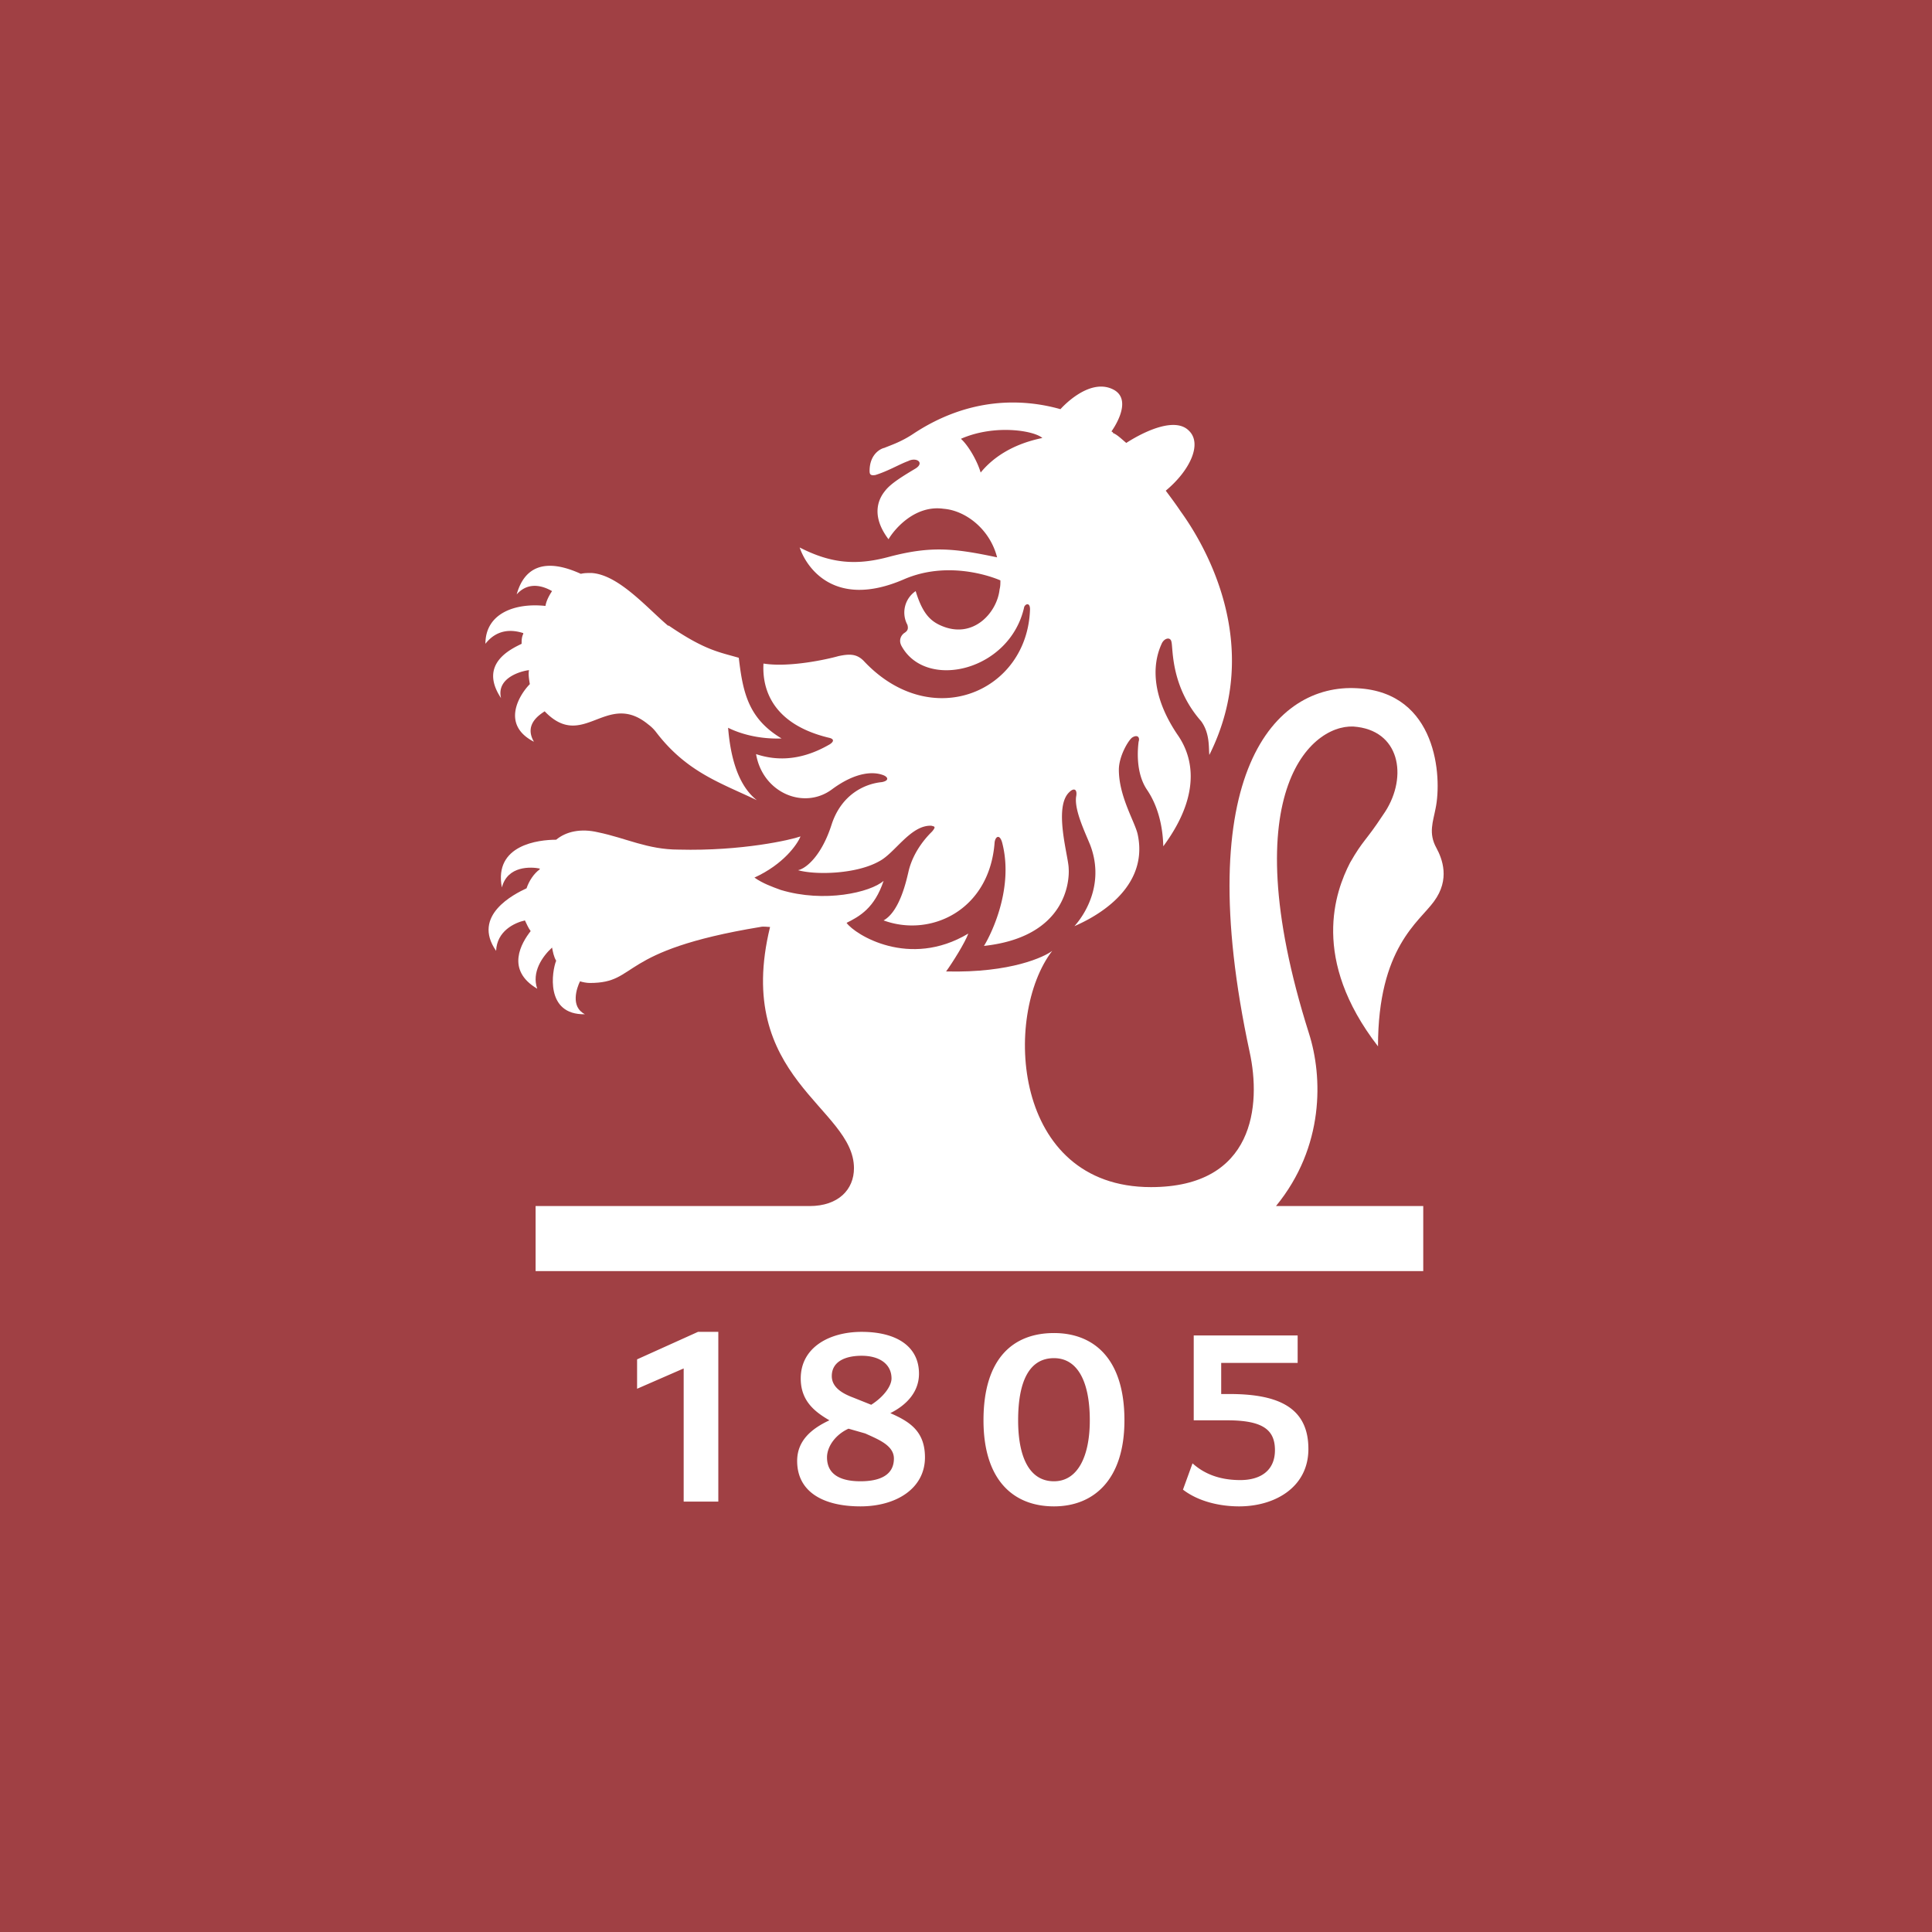
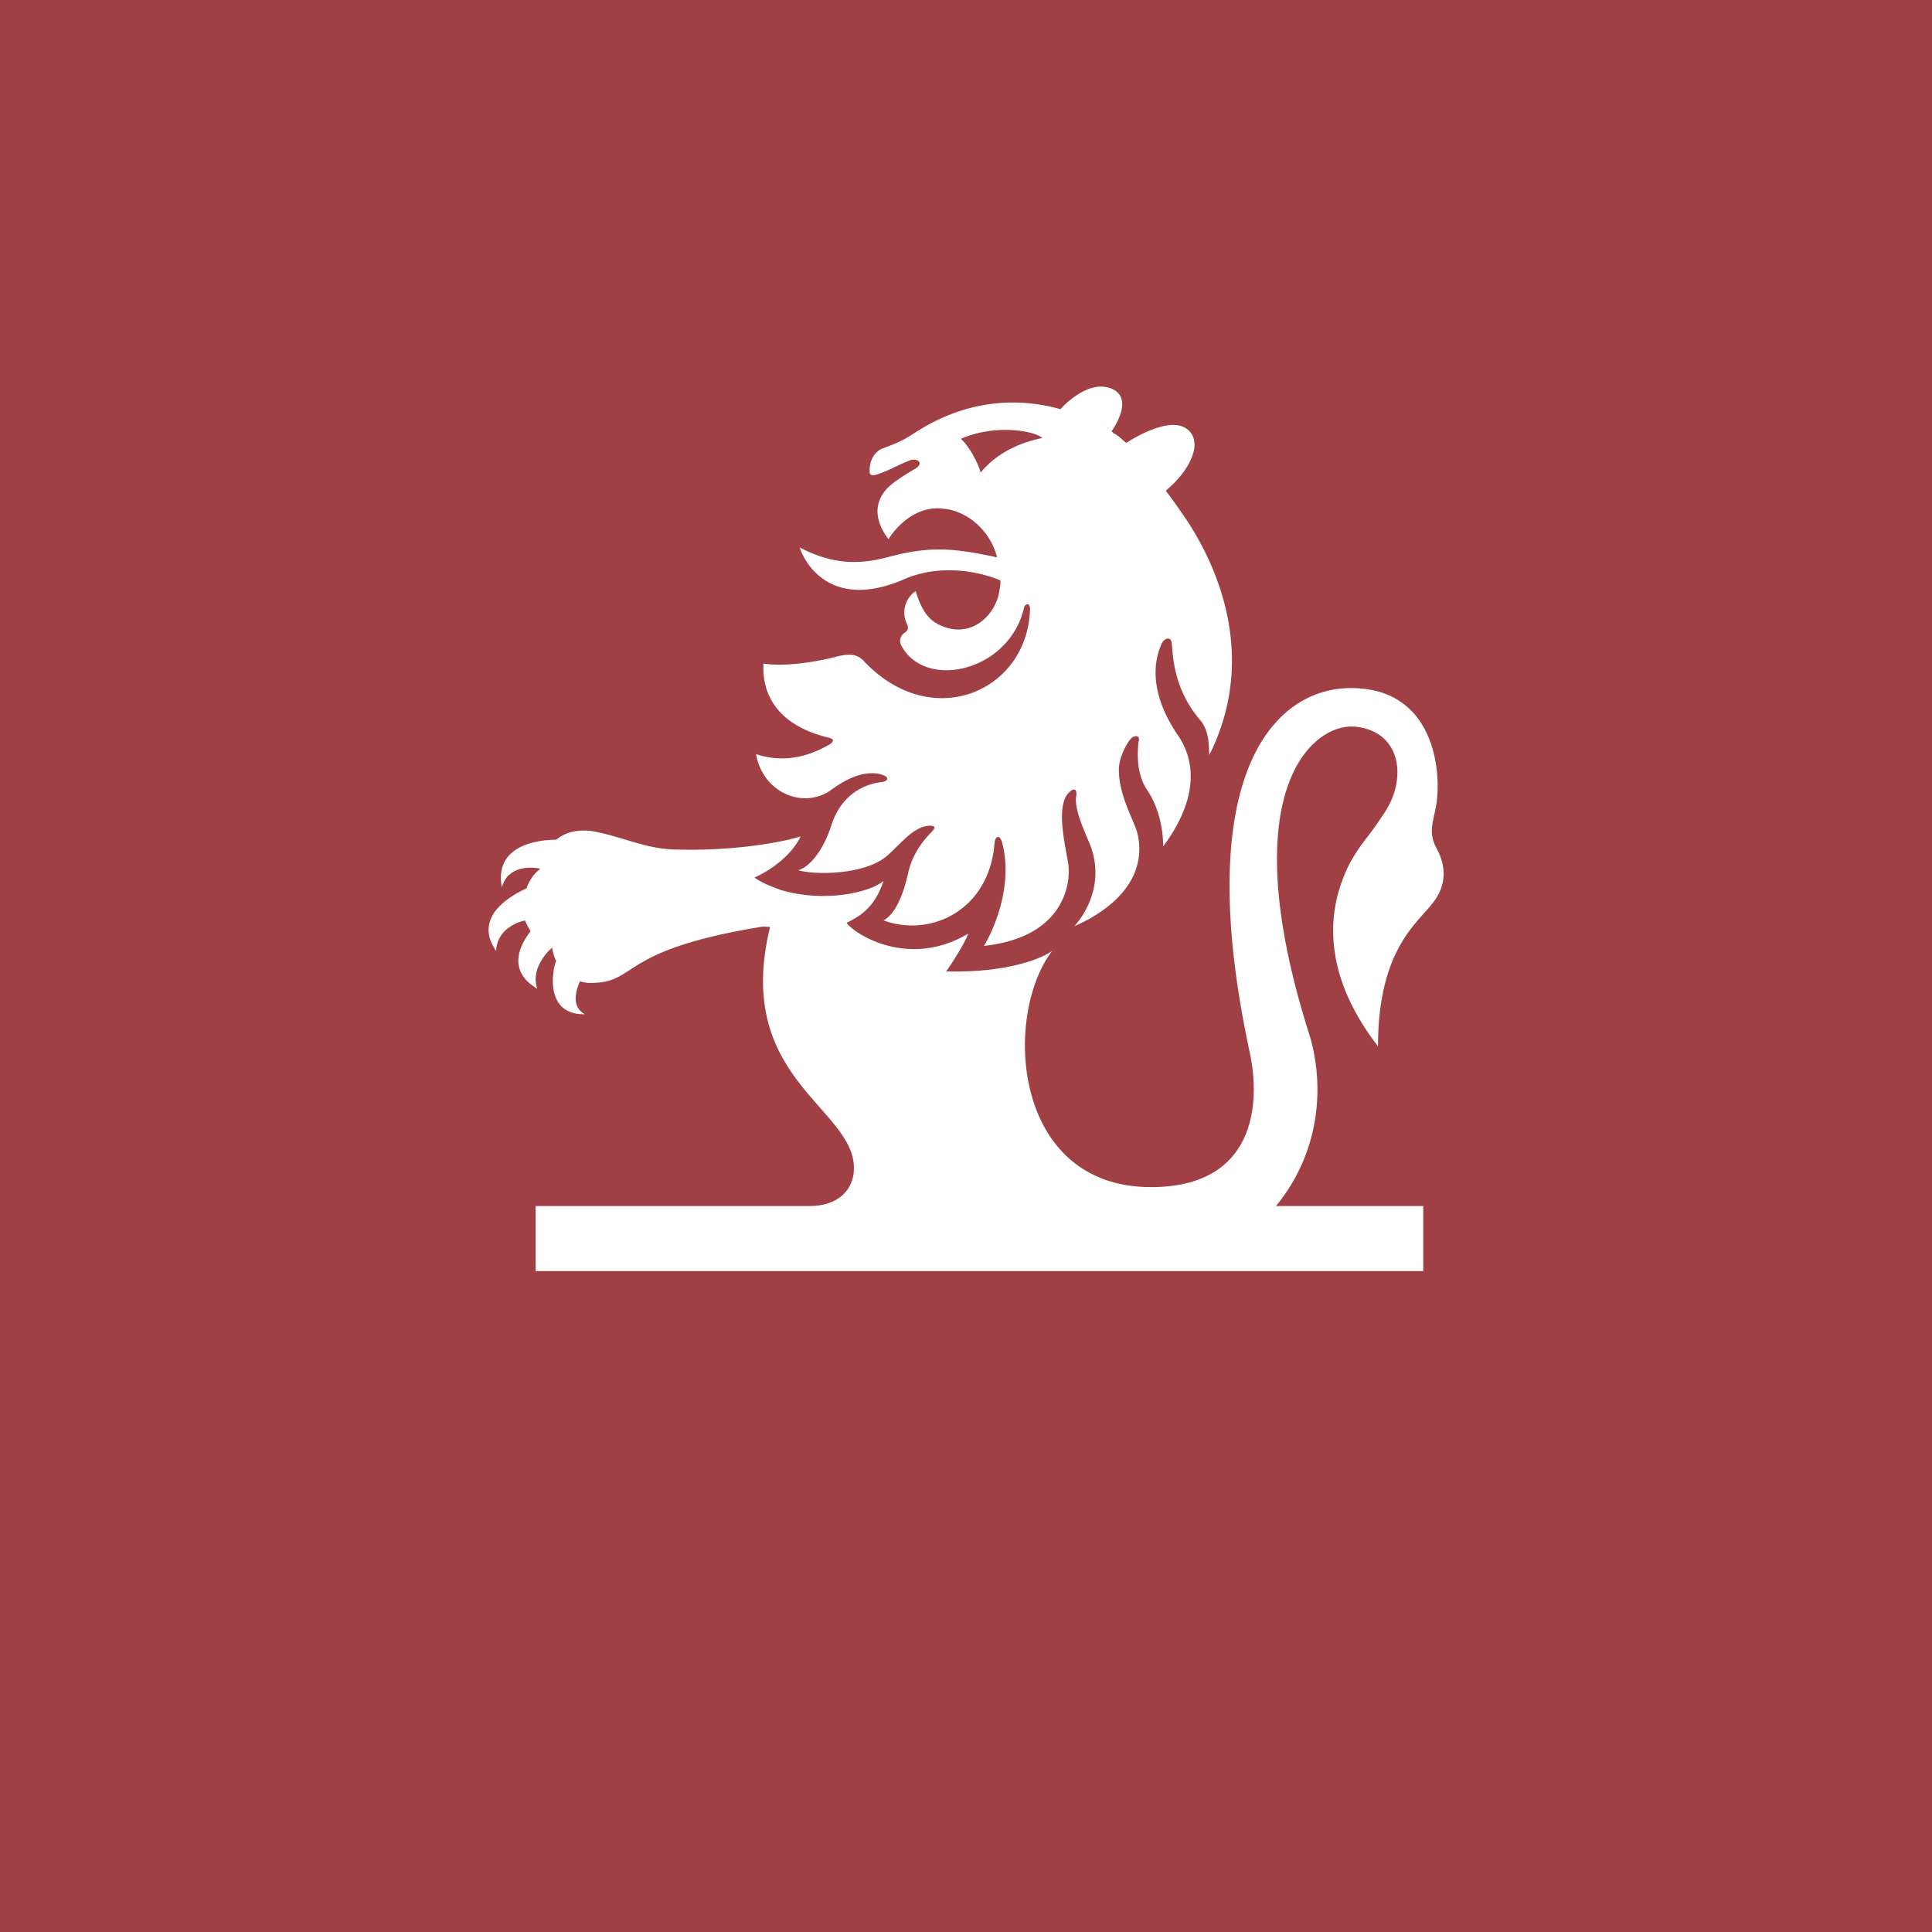
<svg xmlns="http://www.w3.org/2000/svg" width="800" height="800">
  <path fill="#a04044" d="M0 0h800v800H0Z" />
  <g fill="#fff">
    <path d="M594.445 334.759c2.725-12.955.682-48.066-32.363-49.77-34.063-2.044-69.49 35.111-44.622 150.67 4.768 21.815 2.043 55.9-40.879 55.9-57.57 0-61.315-71.24-40.876-97.83-3.066 2.387-17.034 9.204-43.943 8.522 2.723-3.748 7.834-11.93 9.196-15.68-24.527 14.659-47.009.342-50.413-4.432 5.45-2.726 11.58-6.135 15.327-17.385-5.45 4.773-24.527 9.204-42.58 3.751-3.748-1.364-7.494-2.726-10.9-5.113 11.922-5.455 17.712-13.637 19.076-17.046-3.75 1.365-24.188 6.138-50.417 5.456-12.944 0-21.8-4.773-33.384-7.16-7.153-1.704-13.284-.34-17.372 3.069-7.153 0-25.89 2.044-22.483 19.773 2.386-9.204 12.263-8.525 15.67-7.843v.342c-2.385 1.705-4.429 4.77-5.45 7.84-5.11 2.387-22.824 11.247-12.605 25.907.341-8.182 7.494-11.59 11.924-12.612.682 1.361 1.361 3.069 2.385 4.43-3.748 4.774-10.562 16.021 2.724 23.863-2.385-6.82 2.044-13.295 6.132-17.046.342 1.705.68 3.751 1.703 5.456-1.703 4.091-4.77 22.499 11.922 22.156-6.13-3.07-3.406-10.909-2.044-13.634 1.023.339 2.726.682 4.088.682 20.439 0 10.56-13.295 70.513-23.181 1.365-.34 3.067 0 4.089 0-15.33 62.722 34.746 74.652 34.746 99.877 0 8.864-6.473 15.68-18.396 15.68H221.78v26.93h367.557v-26.93H528.36c20.1-24.542 19.417-53.517 13.625-71.582-32.361-102.264 2.725-129.535 20.097-126.809 18.395 2.386 20.781 22.16 10.561 36.476-7.154 10.908-8.175 10.225-13.625 19.769-6.131 11.932-16.352 39.884 11.582 76.017 0-40.907 17.031-51.472 23.163-59.997 6.814-9.2 3.407-17.725 1.023-22.155-3.407-6.135-1.364-10.909-.341-16.361" />
    <path d="M343.05 305.444c3.404.679 1.361 2.383 0 3.066-12.605 7.16-22.825 6.138-29.978 3.75 2.726 16.022 19.755 23.179 31.339 14.657 10.561-7.839 17.713-7.157 20.78-6.134 2.383.682 3.408 2.386 0 3.068-7.155.68-16.692 5.113-20.78 17.383-4.089 12.955-10.559 18.407-13.966 19.09 7.155 2.046 24.186 1.704 33.723-3.749 6.472-3.409 12.945-15 21.46-14.66 1.366.344 2.044.344.341 2.388-1.02 1.022-7.834 7.499-9.877 17.042-.682 2.73-3.407 16.022-10.22 19.773 19.418 7.156 43.944-4.091 45.986-32.385.34-2.387 2.045-3.408 3.067 0 5.45 20.454-6.131 40.906-7.495 42.95 34.404-3.748 35.427-27.268 35.086-32.042 0-4.77-6.47-25.564.34-31.702 1.705-1.704 3.408-1.362 2.726 2.047-.68 5.453 3.407 13.977 5.793 19.77 5.79 14.998-1.023 27.61-6.473 33.749 3.746-1.705 31.338-13.295 26.227-37.838-1.018-5.112-7.832-15.68-7.832-26.93 0-5.454 3.746-11.932 5.45-13.293 2.041-1.365 3.407-.343 2.723 1.704-.34 2.726-1.36 12.612 3.409 19.77 1.361 2.046 6.472 9.545 6.811 23.52 18.395-24.883 9.88-40.564 5.791-46.359-13.966-20.794-7.834-34.428-6.47-37.497 1.02-2.387 3.745-3.066 4.086-.68.682 2.727-.34 18.404 12.263 32.725 3.748 5.112 3.066 11.247 3.407 13.973 22.822-45.676-2.043-87.265-11.924-100.899-1.362-2.043-3.064-4.43-6.13-8.521 9.88-8.182 15.33-19.43 9.538-24.885-5.45-5.452-17.372-.34-25.89 5.113-2.043-1.705-3.745-3.408-5.45-4.092-.682-.678 1.023.344-.682-.678 0 0 9.54-12.956.682-17.386-10.218-5.113-21.8 8.183-21.8 8.183-15.672-4.435-37.812-5.117-60.976 10.225-5.109 3.409-9.536 4.77-11.922 5.795-1.705.34-6.132 2.726-6.132 9.543 0 1.365.341 2.044 2.384 1.705 5.45-1.705 9.88-4.43 13.627-5.796 3.407-1.704 6.811.683 3.066 3.069-5.11 3.066-10.222 6.135-12.604 9.204-1.364 1.704-7.155 8.861 1.361 20.112 2.384-4.091 10.902-14.316 22.825-12.612 8.856.682 19.076 8.178 22.14 20.111-17.713-3.751-27.252-4.772-44.281-.342-13.627 3.751-24.188 3.069-37.474-3.748 2.727 8.181 14.307 25.564 42.924 13.294 20.097-8.864 40.195.34 40.195.34 0 1.364 0 2.387-.341 3.751-1.023 9.544-10.9 20.791-24.186 14.996-4.768-2.044-7.836-5.452-10.56-14.317a10.725 10.725 0 0 0-3.406 13.978c.341 1.364.341 2.386-1.361 3.408-1.364 1.022-2.386 3.069-1.023 5.455 10.218 18.405 44.963 10.226 50.754-16.363.682-1.365 2.386-1.704 2.386 1.022-1.023 34.089-40.538 51.131-68.471 21.816-3.064-3.409-6.132-3.409-10.9-2.386-4.768 1.364-20.438 4.773-30.997 3.068-.341 6.479.338 24.203 26.91 30.68m63.017-109.764c-1.362-4.773-5.11-11.25-8.173-13.977 13.964-6.135 30.315-3.408 33.722-.339-13.286 2.726-21.118 8.86-25.55 14.316" />
-     <path d="M216.668 262.15v.34c-.68 1.365-.68 2.73-.68 4.092-4.088 2.047-18.054 8.181-8.516 22.498-2.045-8.522 8.516-11.248 11.581-11.59-.34 1.704 0 3.752.342 5.795-4.088 4.09-12.263 16.703 1.702 23.863-4.429-7.499 3.066-11.59 4.428-12.612 16.012 16.703 25.55-8.864 42.923 5.452a16.2 16.2 0 0 1 3.405 3.408c12.605 16.364 26.57 20.795 41.56 27.955-9.198-7.16-11.242-21.816-11.923-29.998 4.77 2.386 12.604 4.77 22.14 4.43-13.624-8.182-16.01-18.747-17.713-33.406-8.173-2.387-13.965-3.066-28.954-13.295h-.34c-8.516-7.156-20.439-21.134-31.68-21.816-1.703 0-3.066 0-4.429.342-6.812-3.069-21.802-8.52-26.57 8.522 5.451-6.135 12.264-2.726 14.648-1.365-1.364 2.047-2.384 4.092-2.726 6.138C213.262 249.54 201 253.97 201 266.582c2.384-3.066 7.153-7.157 15.668-4.431m47.137 300.728v12.177l19.29-8.414v55.135h14.344v-70.283h-8.409Zm104.858 22.272c6.924-3.464 11.87-8.908 11.87-16.333 0-11.384-9.398-17.324-23.74-17.324-13.355 0-25.225 6.436-25.225 19.303 0 9.405 5.936 13.86 11.87 17.324-7.418 3.465-13.354 8.414-13.354 16.828 0 12.869 10.88 18.808 26.214 18.808 14.837 0 26.71-7.424 26.71-20.293 0-10.888-6.432-14.849-14.345-18.313m-11.87-23.757c7.418 0 12.365 3.464 12.365 9.403 0 2.97-2.968 7.425-8.408 10.89l-7.42-2.97c-3.958-1.485-8.904-3.96-8.904-8.909 0-5.939 5.441-8.414 12.367-8.414m-.495 51.97c-6.926 0-13.85-1.98-13.85-9.9 0-4.454 3.462-9.403 8.903-11.878l6.926 1.98c5.44 2.474 11.87 4.949 11.87 10.393 0 6.93-5.936 9.405-13.849 9.405m152.835-36.132h-3.463v-12.869h31.657v-11.384h-43.032v35.142h13.849c14.836 0 19.783 3.96 19.783 12.374 0 8.413-5.936 12.374-14.342 12.374-8.41 0-14.84-2.476-19.785-6.93l-3.958 10.889c6.43 4.95 15.334 6.93 23.249 6.93 14.836 0 28.686-7.92 28.686-23.758 0-16.829-11.87-22.768-32.644-22.768m-72.707-25.242c-16.818 0-29.183 10.394-29.183 36.131 0 24.748 12.365 35.636 29.183 35.636 16.32 0 29.18-10.888 29.18-35.636 0-25.737-12.86-36.132-29.18-36.132m0 61.374c-10.389 0-14.84-10.395-14.84-25.243 0-15.839 4.451-25.737 14.84-25.737 9.89 0 14.837 9.898 14.837 25.737 0 14.848-4.947 25.243-14.837 25.243" />
  </g>
</svg>